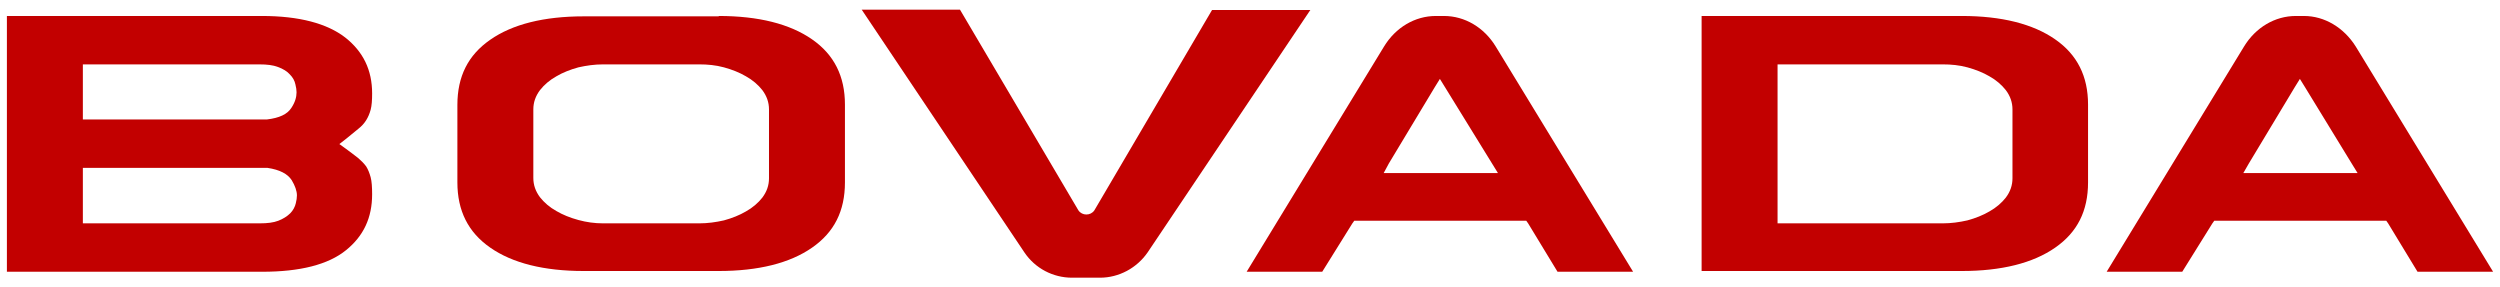
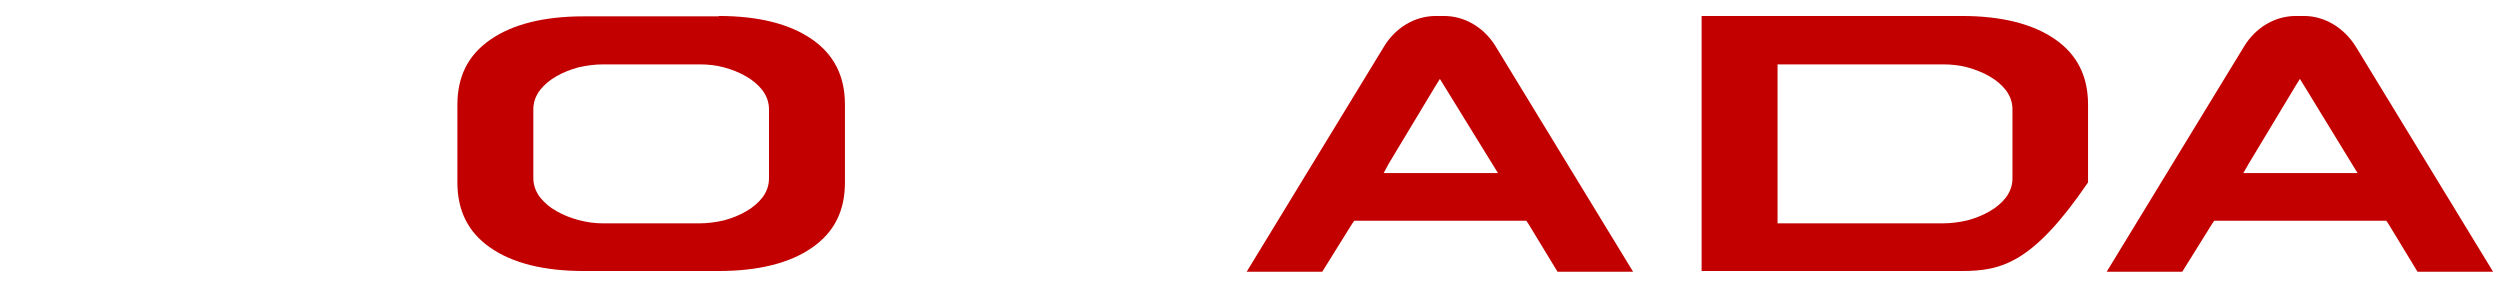
<svg xmlns="http://www.w3.org/2000/svg" width="174" height="20" viewBox="0 0 174 20" fill="none">
-   <path d="M18.23 1.112C20.821 1.112 22.765 1.631 24.034 2.615C25.278 3.6 25.9 4.87 25.9 6.502C25.9 6.968 25.874 7.357 25.796 7.642C25.719 7.927 25.615 8.16 25.485 8.368C25.356 8.575 25.175 8.782 24.941 8.964C24.682 9.171 24.397 9.404 24.086 9.663L23.62 10.026L24.086 10.363C24.397 10.596 24.682 10.803 24.941 11.011C25.149 11.192 25.33 11.373 25.485 11.581C25.615 11.788 25.719 12.047 25.796 12.332C25.874 12.617 25.9 13.032 25.9 13.524C25.9 15.157 25.304 16.426 24.086 17.411C22.843 18.422 20.873 18.914 18.256 18.914H0.48V1.112H18.23ZM5.767 8.316H18.567C19.448 8.212 19.992 7.953 20.277 7.513C20.536 7.124 20.64 6.761 20.64 6.424C20.64 6.269 20.614 6.087 20.562 5.88C20.51 5.621 20.381 5.388 20.174 5.181C19.992 4.973 19.707 4.792 19.344 4.662C19.008 4.533 18.593 4.481 18.049 4.481H5.767V8.316ZM5.767 15.545H18.075C18.619 15.545 19.033 15.493 19.37 15.364C19.707 15.234 19.992 15.053 20.2 14.846C20.407 14.638 20.536 14.379 20.588 14.146C20.64 13.939 20.666 13.757 20.666 13.602C20.666 13.291 20.536 12.928 20.303 12.54C20.018 12.099 19.474 11.814 18.619 11.684H5.767V15.545Z" fill="#C20000" />
  <path d="M50.024 1.112C52.771 1.112 54.973 1.657 56.528 2.745C58.057 3.807 58.808 5.31 58.808 7.279V12.695C58.808 14.69 58.057 16.167 56.528 17.23C54.973 18.318 52.771 18.862 50.024 18.862H40.618C37.871 18.862 35.669 18.318 34.114 17.23C32.585 16.167 31.834 14.664 31.834 12.695V7.305C31.834 5.31 32.585 3.833 34.114 2.771C35.669 1.682 37.871 1.138 40.618 1.138H50.024V1.112ZM41.965 15.545H48.677C49.247 15.545 49.817 15.468 50.387 15.338C50.957 15.183 51.475 14.975 51.916 14.716C52.382 14.457 52.771 14.12 53.056 13.757C53.367 13.343 53.522 12.902 53.522 12.41V7.616C53.522 7.124 53.367 6.683 53.056 6.269C52.771 5.906 52.382 5.569 51.916 5.31C51.475 5.051 50.957 4.844 50.387 4.688C49.817 4.533 49.247 4.481 48.677 4.481H41.965C41.395 4.481 40.825 4.559 40.255 4.688C39.685 4.844 39.167 5.051 38.727 5.31C38.26 5.569 37.871 5.906 37.586 6.269C37.275 6.683 37.12 7.124 37.12 7.616V12.384C37.12 12.876 37.275 13.317 37.586 13.732C37.871 14.094 38.26 14.431 38.727 14.69C39.167 14.949 39.685 15.157 40.255 15.312C40.825 15.468 41.395 15.545 41.965 15.545Z" fill="#C20000" />
-   <path d="M136.544 1.112C139.291 1.112 141.493 1.657 143.048 2.745C144.577 3.807 145.328 5.31 145.328 7.279V12.695C145.328 14.69 144.577 16.167 143.048 17.23C141.493 18.318 139.291 18.862 136.544 18.862H118.432V1.112H136.544ZM123.718 15.545H135.223C135.793 15.545 136.363 15.468 136.933 15.338C137.503 15.183 138.021 14.975 138.462 14.716C138.928 14.457 139.317 14.12 139.602 13.757C139.913 13.343 140.068 12.902 140.068 12.41V7.616C140.068 7.124 139.913 6.683 139.602 6.269C139.317 5.906 138.928 5.569 138.462 5.31C138.021 5.051 137.503 4.844 136.933 4.688C136.363 4.533 135.793 4.481 135.223 4.481H123.718V15.545Z" fill="#C20000" />
-   <path d="M91.198 0.698H84.357L76.169 14.638C75.91 15.027 75.314 15.027 75.055 14.638L66.815 0.672H59.974L71.298 17.567C72.049 18.681 73.293 19.328 74.615 19.328H76.558C77.879 19.328 79.123 18.655 79.875 17.567L91.198 0.698Z" fill="#C20000" />
+   <path d="M136.544 1.112C139.291 1.112 141.493 1.657 143.048 2.745C144.577 3.807 145.328 5.31 145.328 7.279V12.695C141.493 18.318 139.291 18.862 136.544 18.862H118.432V1.112H136.544ZM123.718 15.545H135.223C135.793 15.545 136.363 15.468 136.933 15.338C137.503 15.183 138.021 14.975 138.462 14.716C138.928 14.457 139.317 14.12 139.602 13.757C139.913 13.343 140.068 12.902 140.068 12.41V7.616C140.068 7.124 139.913 6.683 139.602 6.269C139.317 5.906 138.928 5.569 138.462 5.31C138.021 5.051 137.503 4.844 136.933 4.688C136.363 4.533 135.793 4.481 135.223 4.481H123.718V15.545Z" fill="#C20000" />
  <path d="M104.102 3.237L113.664 18.914H108.404L106.357 15.545L106.227 15.364H94.256L94.126 15.545L92.027 18.914H86.767L96.329 3.237C97.132 1.916 98.48 1.112 99.93 1.112H100.501C101.952 1.112 103.299 1.916 104.102 3.237ZM96.303 12.047H104.258L100.552 6.036L100.216 5.492L99.879 6.036L96.666 11.373L96.303 12.047Z" fill="#C20000" />
  <path d="M163.959 3.237L173.52 18.914H168.26L166.213 15.545L166.084 15.364H154.112L153.983 15.545L151.884 18.914H146.624L156.185 3.237C156.989 1.916 158.336 1.112 159.787 1.112H160.357C161.782 1.112 163.13 1.916 163.959 3.237ZM156.134 12.047H164.089L163.674 11.373L160.409 6.036L160.072 5.492L159.735 6.036L156.522 11.373L156.134 12.047Z" fill="#C20000" />
</svg>